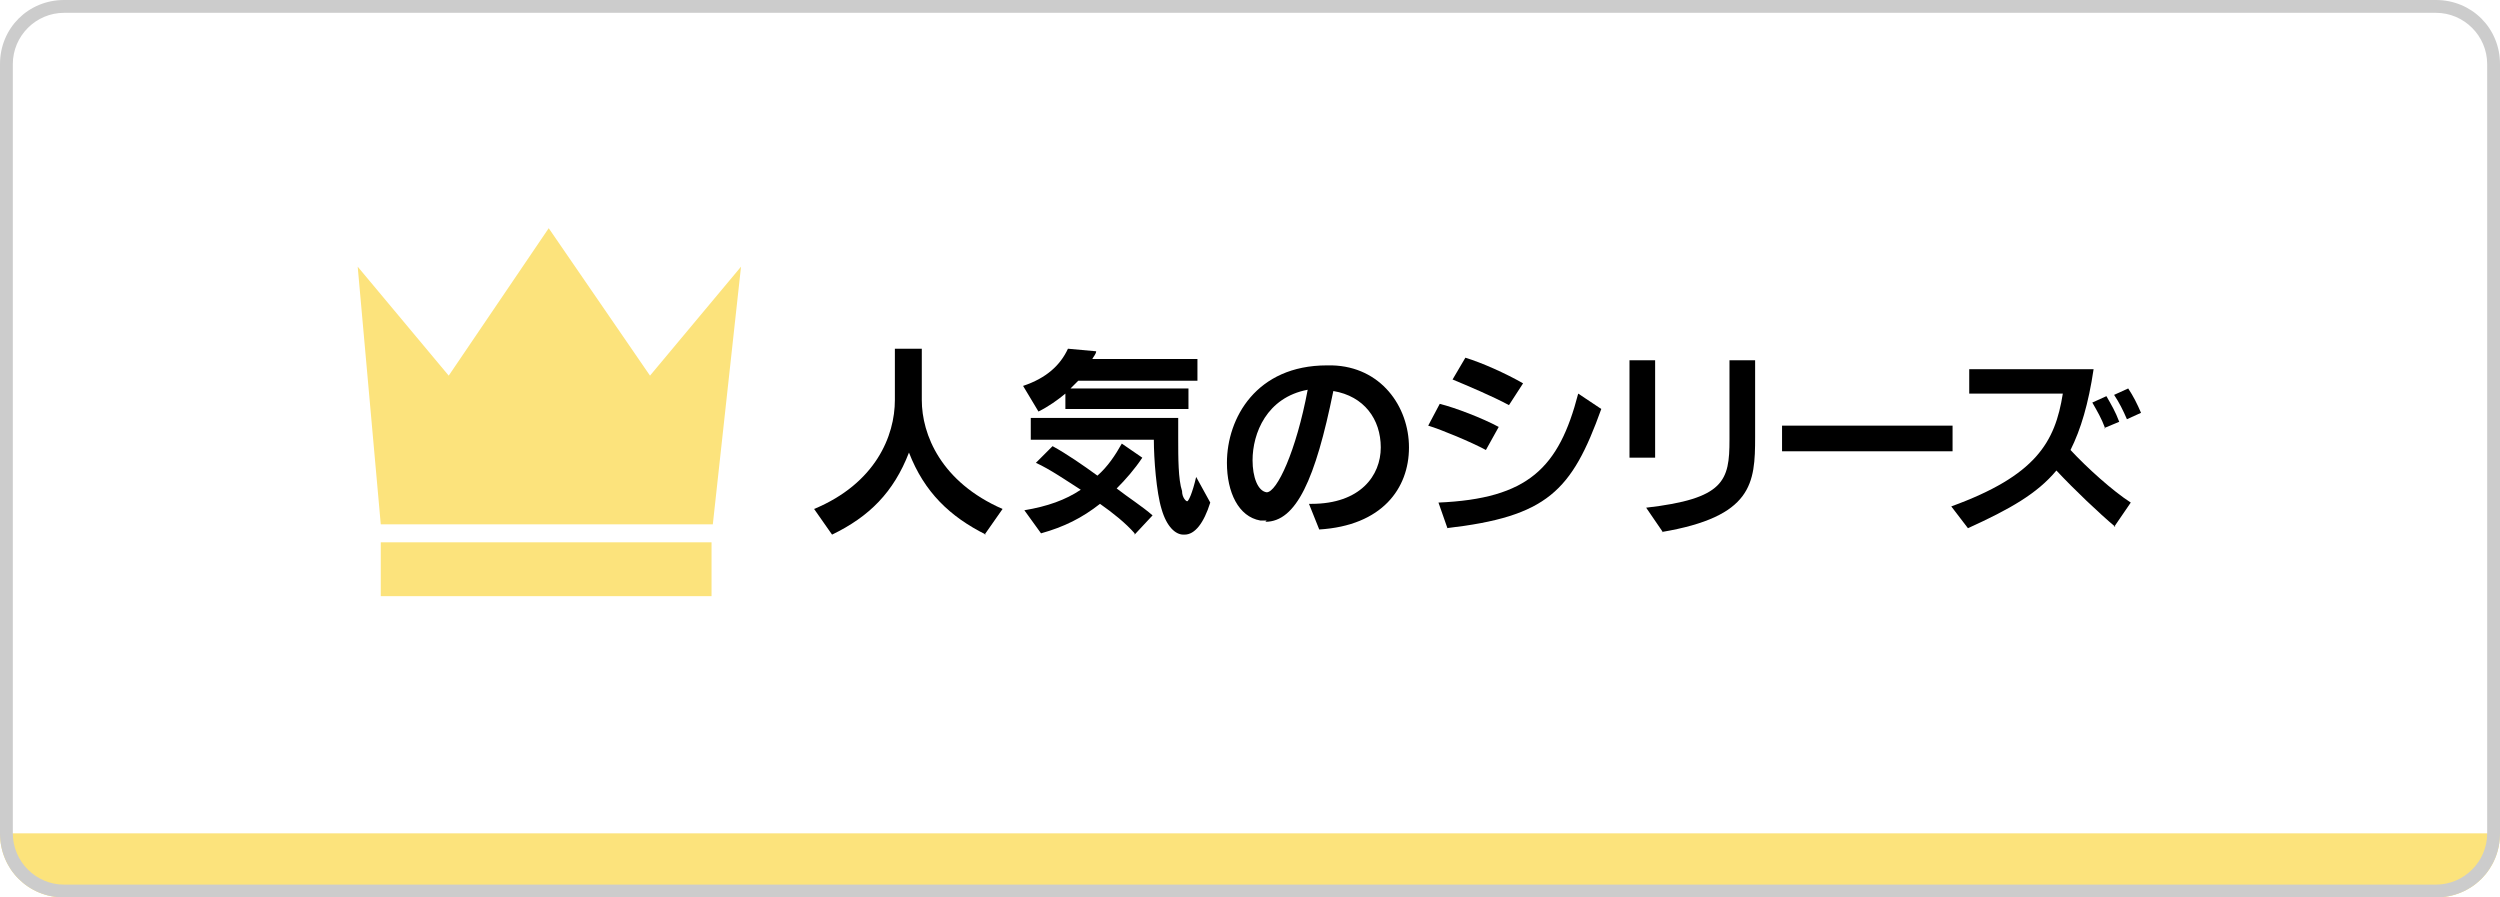
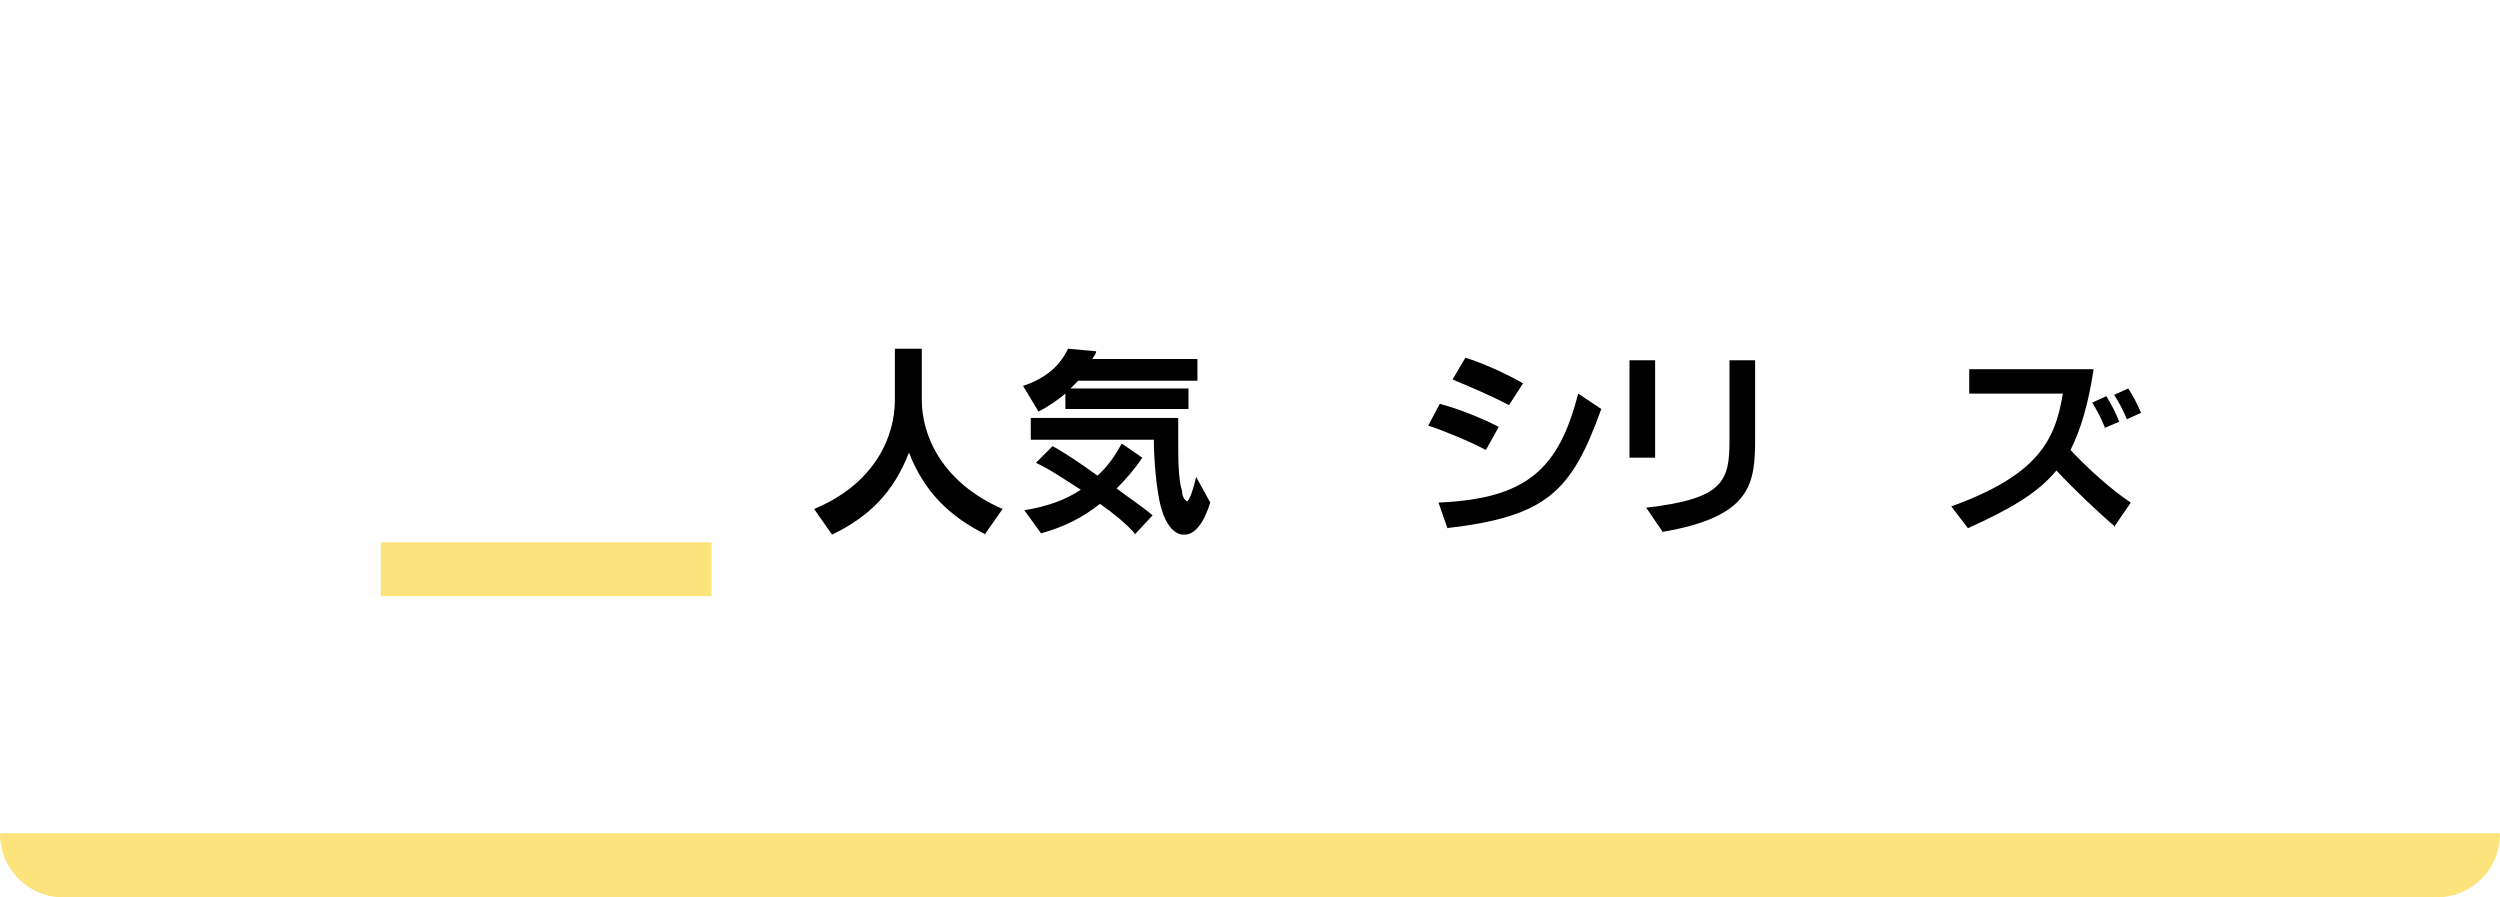
<svg xmlns="http://www.w3.org/2000/svg" id="_レイヤー_1" version="1.1" viewBox="0 0 195 70">
  <defs>
    <style>
      .st0 {
        fill: #fce37c;
      }

      .st1 {
        fill: #ccc;
      }
    </style>
  </defs>
  <g>
    <g>
      <path d="M76.9,41.7c-2.8-1.4-4.8-3.3-6-6.4-1.2,3.1-3.1,5-6,6.4l-1.4-2c4.8-2,6.3-5.7,6.3-8.5v-4h2.1v4c0,2.7,1.5,6.4,6.3,8.5l-1.4,2h0Z" />
      <path d="M84.1,29.7c-.2.2-.4.4-.6.6h9.2v1.6h-9.6v-1.2c-.6.5-1.3,1-2.1,1.4l-1.2-2c1.8-.6,2.9-1.6,3.5-2.9l2.2.2c0,.2-.2.4-.3.6h8.2v1.7h-9.3ZM88.5,41.6c-.7-.8-1.7-1.6-2.7-2.3-1.4,1.1-2.8,1.8-4.6,2.3l-1.3-1.8c1.8-.3,3.2-.8,4.4-1.6-1.1-.7-2.4-1.6-3.5-2.1l1.3-1.3c1.1.6,2.4,1.5,3.5,2.3.8-.7,1.4-1.6,1.9-2.5l1.6,1.1c-.6.9-1.3,1.7-2,2.4.9.7,2,1.4,2.8,2.1l-1.4,1.5h0ZM92.3,41.7c-.6,0-1.3-.6-1.7-2-.4-1.3-.6-3.9-.6-5.4h-9.6v-1.7h11.5v1.6c0,1.5,0,3.2.3,4.1,0,.5.3.8.4.8s.4-.6.7-1.9l1.1,2c-.5,1.6-1.2,2.5-2,2.5h-.1Z" />
-       <path d="M98.8,40.6h-.5c-1.7-.3-2.6-2.2-2.6-4.5,0-3.5,2.3-7.6,7.8-7.6h.4c3.8.1,6,3.2,6,6.4s-2.1,6.1-7,6.4l-.8-2h.2c3.8,0,5.4-2.2,5.4-4.4s-1.3-4-3.7-4.4c-1.4,6.9-2.9,10.2-5.3,10.2h0ZM97.7,35.9c0,1.3.4,2.4,1.1,2.5h0c.8,0,2.3-3.2,3.2-8-3.2.6-4.3,3.4-4.3,5.5Z" />
      <path d="M115.9,35.1c-1.1-.6-3.5-1.6-4.5-1.9l.9-1.7c1.2.3,3.3,1.1,4.6,1.8,0,0-1,1.8-1,1.8ZM112.9,41.2l-.7-2c7-.3,9.4-2.7,10.9-8.5l1.8,1.2c-2.3,6.4-4.2,8.4-12.1,9.3h0ZM117.7,31.6c-1.3-.7-3.2-1.5-4.4-2l1-1.7c1.3.4,3.1,1.2,4.5,2l-1.1,1.7Z" />
      <path d="M127.1,35.7v-7.6h2v7.6h-2ZM129.7,41.5l-1.3-1.9c6.1-.7,6.5-2.1,6.5-5.3v-6.2h2v6c0,3.6-.2,6.2-7.3,7.4h.1Z" />
-       <path d="M139,35.2v-2h13.3v2h-13.3Z" />
+       <path d="M139,35.2v-2h13.3h-13.3Z" />
      <path d="M165,41.1c-1.3-1.1-3.2-2.9-4.6-4.4-1.5,1.8-3.6,3-6.9,4.5l-1.3-1.7c6.6-2.4,8.1-5,8.7-8.8h-7.3v-1.9h9.7c-.4,2.7-1,4.7-1.8,6.3,1.3,1.4,3.3,3.2,4.7,4.1l-1.3,1.9h.1ZM164.2,33.4c-.3-.8-.6-1.3-1-2l1.1-.5c.4.7.7,1.2,1,2l-1.2.5h0ZM165.9,32.7c-.3-.7-.6-1.3-1-1.9l1.1-.5c.4.6.7,1.2,1,1.9l-1.1.5Z" />
    </g>
    <rect class="st0" x="29.7" y="42.3" width="25.8" height="4.2" />
-     <polygon class="st0" points="57.8 20.8 50.7 29.3 42.8 17.8 35 29.3 27.9 20.8 29.7 40.9 55.6 40.9 57.8 20.8" />
  </g>
  <path class="st0" d="M0,65h195c0,2.8-2.2,5-5,5H5c-2.8,0-5-2.2-5-5h0Z" />
-   <path class="st1" d="M190,1c2.2,0,4,1.8,4,4v60c0,2.2-1.8,4-4,4H5c-2.2,0-4-1.8-4-4V5C1,2.8,2.8,1,5,1h185M190,0H5C2.2,0,0,2.2,0,5v60c0,2.8,2.2,5,5,5h185c2.8,0,5-2.2,5-5V5c0-2.8-2.2-5-5-5h0Z" />
</svg>